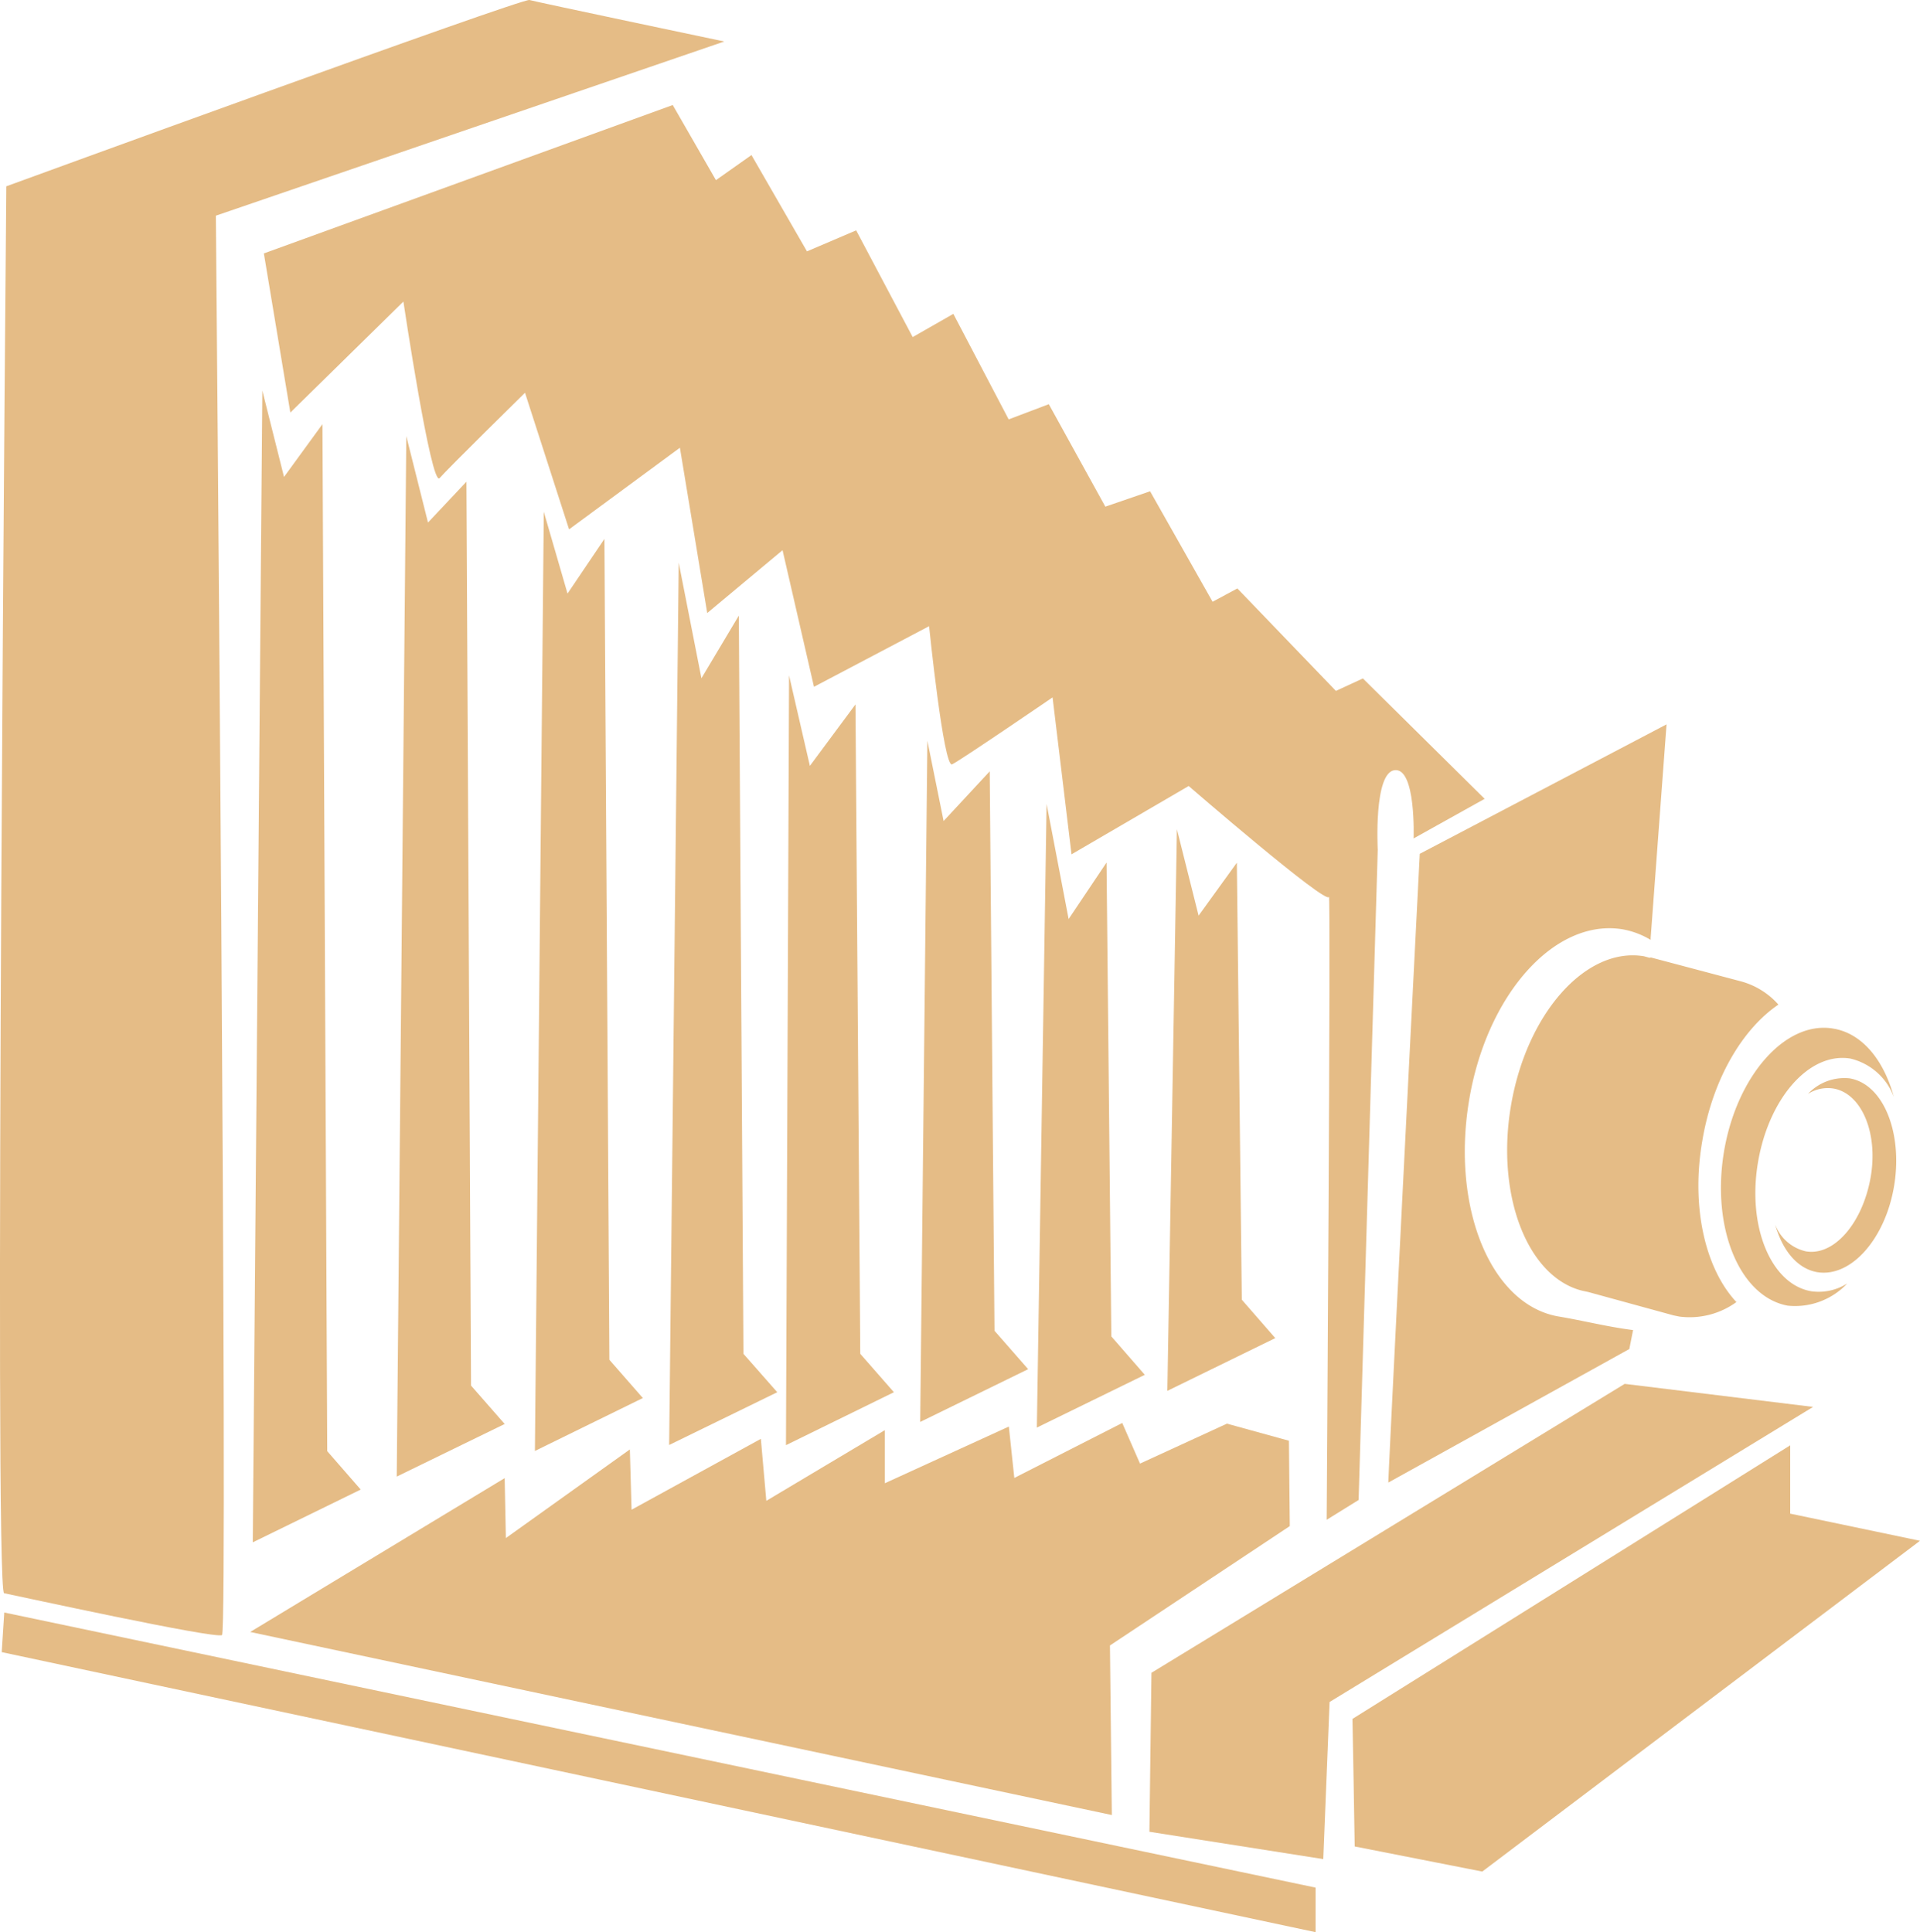
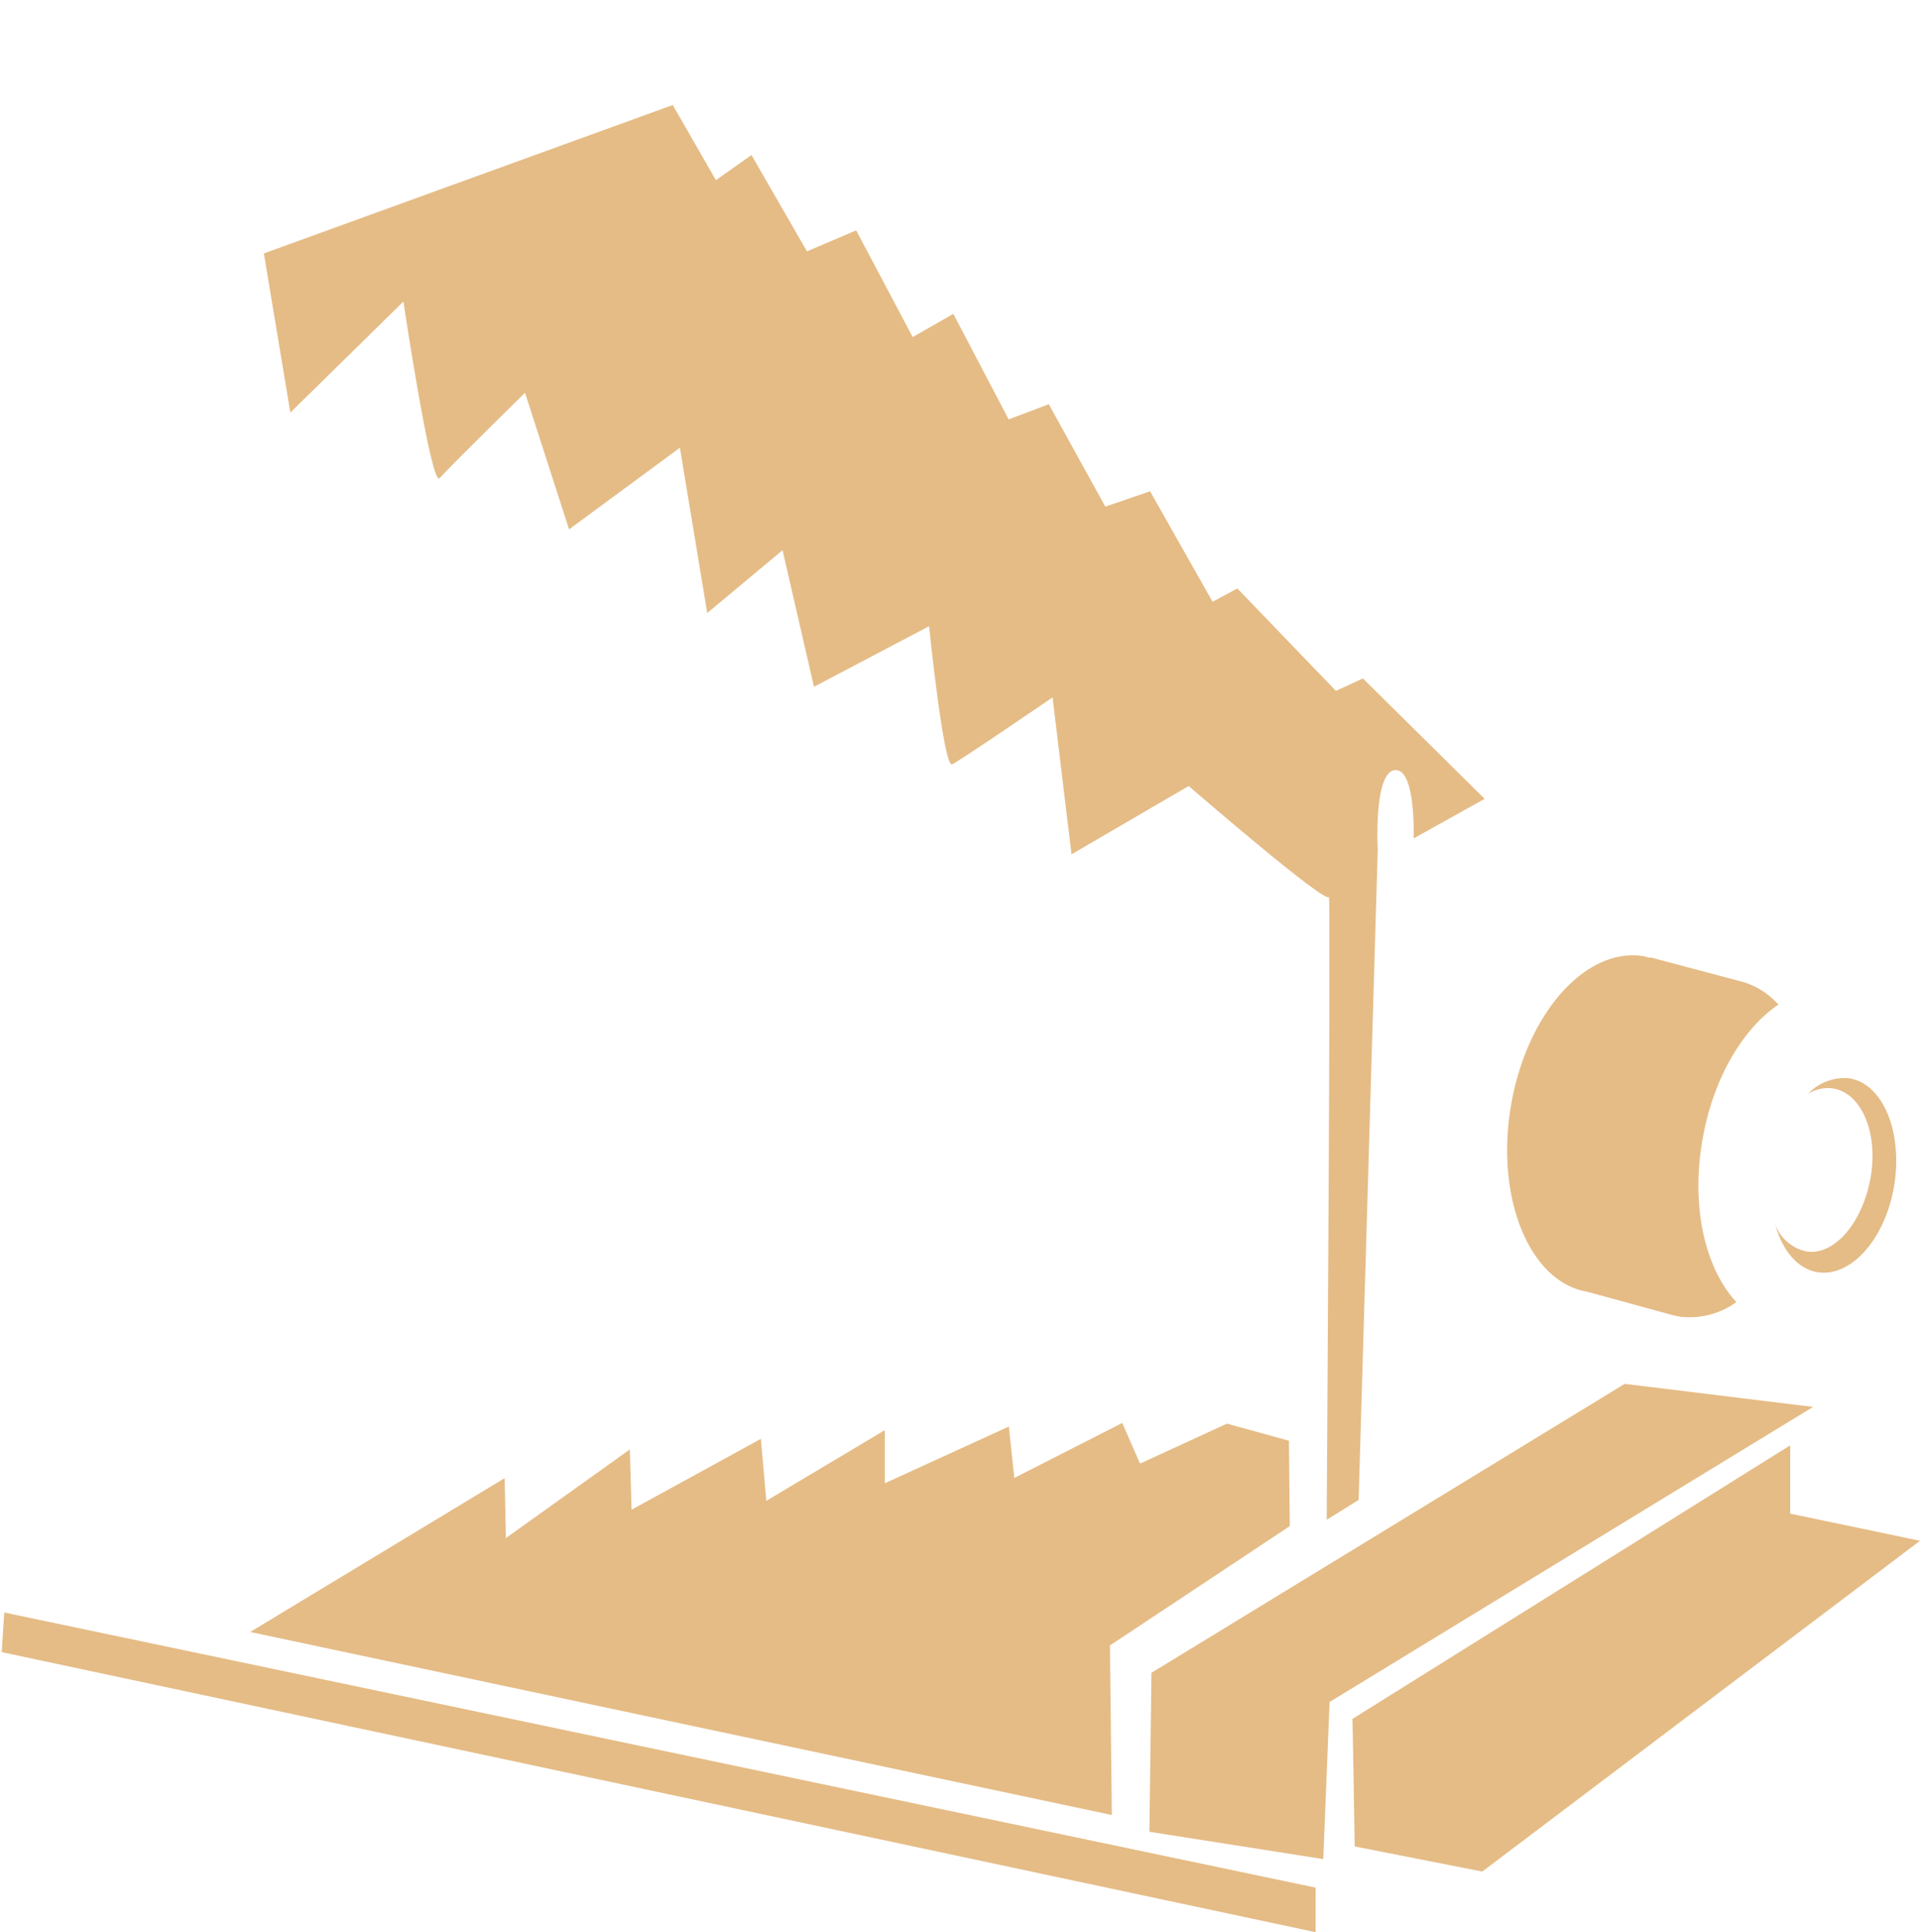
<svg xmlns="http://www.w3.org/2000/svg" viewBox="0 0 112.42 113.15">
  <defs>
    <style>.cls-1{fill:#e5bc86}</style>
  </defs>
  <g id="Layer_2" data-name="Layer 2">
    <g id="Layer_1-2" data-name="Layer 1">
-       <path class="cls-1" d="M13 95.75c.37-.24-.36-83.12-.36-83.12l29.77-10.2S31.42.12 31 0 .37 10.91.37 10.91-.37 93.18.24 93.3 12.63 96 13 95.75z" />
      <path class="cls-1" d="M39.39 6.15l-23.94 8.69L17 24.16l6.62-6.5S25.25 28.57 25.74 28s5-5 5-5l2.58 8 6.49-4.78 1.6 9.68 4.41-3.68 1.84 8 6.74-3.55s.85 8.33 1.35 8.09 5.88-3.92 5.88-3.92l1.11 9.19 6.86-4s8.09 7 8.21 6.49S77.68 89 77.68 89l1.87-1.16 1.12-38.08s-.25-4.54 1-4.66 1.1 4 1.1 4l4.16-2.32-7.13-7.05-1.58.73-5.77-6-1.45.78-3.66-6.47-2.62.9-3.31-6-2.35.89-3.24-6.18-2.38 1.36-3.31-6.25-2.88 1.23L44 9.08l-2.08 1.47z" />
-       <path class="cls-1" d="M18.88 24.84l-2.25 3.09-1.27-5.06-.56 67.45 6.32-3.09-1.96-2.25-.28-60.14zm8.7 56.3l-.27-52.93-2.25 2.39-1.27-5.06-.56 60.93 6.32-3.08-1.97-2.25zm8.1-1.51l-.29-48.07-2.16 3.2-1.39-4.79-.52 55 6.32-3.1-1.96-2.24zm7.85-.35l-.27-43.23-2.19 3.67-1.33-6.77-.56 51.67 6.33-3.09-1.98-2.25zm6.84 0l-.28-38.03-2.67 3.6-1.22-5.3-.18 45.08 6.32-3.1-1.97-2.25zm7.86-1.35l-.28-32.76-2.7 2.91-.95-4.7-.42 39.89 6.32-3.09-1.97-2.25zm6.84.33l-.28-27.75-2.22 3.31-1.29-6.74-.57 36.52 6.32-3.09-1.96-2.25zm7.64-2.15l-.29-25.59-2.24 3.1-1.27-5.06-.56 32.89 6.32-3.09-1.96-2.25zm8.58 10.71L95.4 79l.22-1.11c-1.51-.19-2.89-.55-4.39-.8-3.92-.7-6.23-6.29-5.23-12.54s5-10.78 9-10.13a4.85 4.85 0 0 1 1.65.62v-.12l.93-12.5L83.13 50s-1.84 36.13-1.84 36.82zm19.65-19.36c-.74 4.48.93 8.48 3.73 9a4.19 4.19 0 0 0 3.49-1.3 3.11 3.11 0 0 1-2.09.46c-2.36-.39-3.77-3.76-3.14-7.53s3-6.49 5.41-6.1a3.61 3.61 0 0 1 2.55 2.25c-.59-2.15-1.84-3.71-3.52-4-2.81-.51-5.69 2.76-6.43 7.22z" />
      <path class="cls-1" d="M105.74 73.28a2.52 2.52 0 0 1-1.8-1.57c.42 1.5 1.29 2.59 2.47 2.79 2 .32 4-2 4.5-5.09s-.64-5.93-2.61-6.26a2.92 2.92 0 0 0-2.44.91 2.15 2.15 0 0 1 1.46-.32c1.68.26 2.68 2.63 2.2 5.26s-2.13 4.56-3.78 4.28zm-9.15-17.19l-.33-.09c-3.41-.57-6.9 3.37-7.8 8.81-.87 5.24 1 10 4.2 10.78l.33.07 5 1.37.34.07a4.66 4.66 0 0 0 3.34-.85c-1.8-1.92-2.67-5.52-2-9.42.6-3.62 2.35-6.57 4.46-8a4.51 4.51 0 0 0-2.19-1.36l-5.24-1.39a.18.18 0 0 0-.11.01zM75.47 84.37l-3.63-1-5.09 2.34-1.04-2.38-6.32 3.22-.32-3.01-7.26 3.32v-3.11l-6.94 4.14-.32-3.63-7.57 4.15-.1-3.53-7.26 5.19-.07-3.51-14.9 9.01 50.45 10.72-.11-9.93 10.53-6.99-.05-5z" />
      <path class="cls-1" d="M95.13 81.04L67.42 97.96l-.12 9.31 10.18 1.6.37-9.2 28.31-17.28-11.03-1.35z" />
      <path class="cls-1" d="M104.82 88.64v-4l-25.63 16.02s.13 7 .13 7.47l7.47 1.47 25.63-19.37zM.1 96.75l76.93 16.4v-2.61L.25 94.43.1 96.75z" />
    </g>
  </g>
</svg>